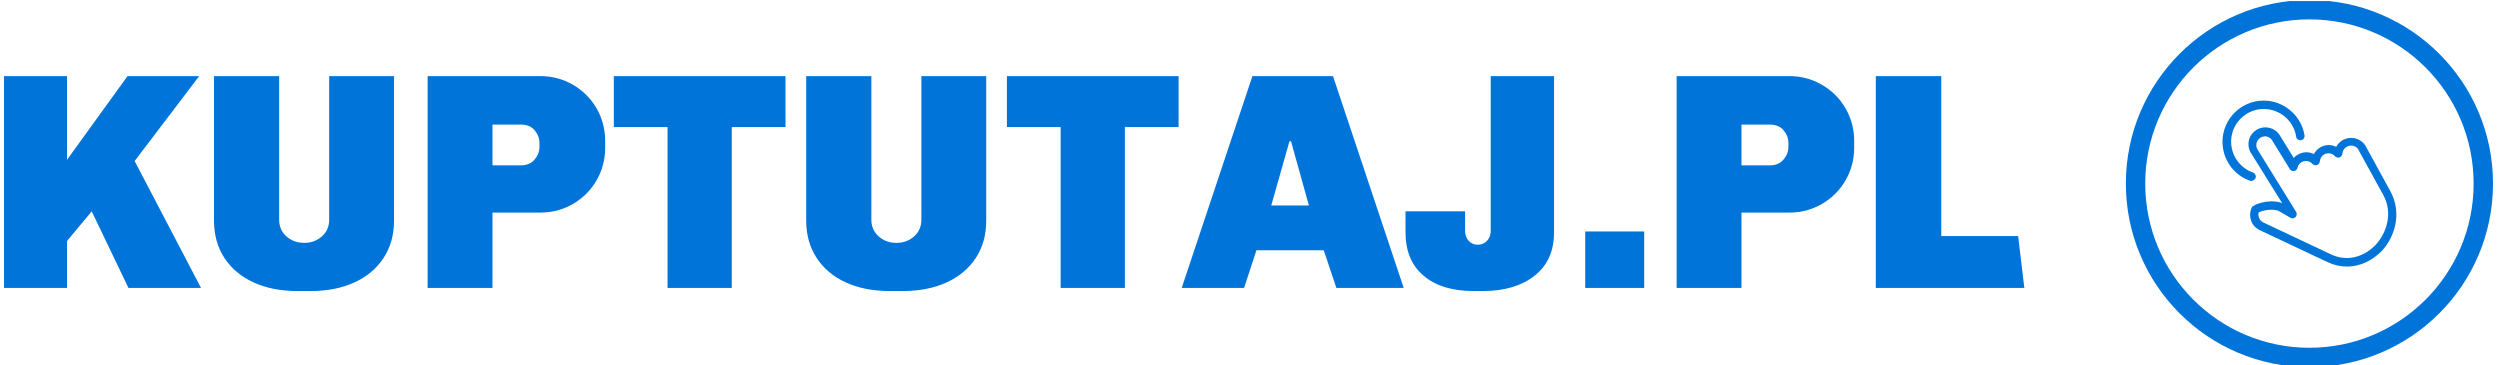
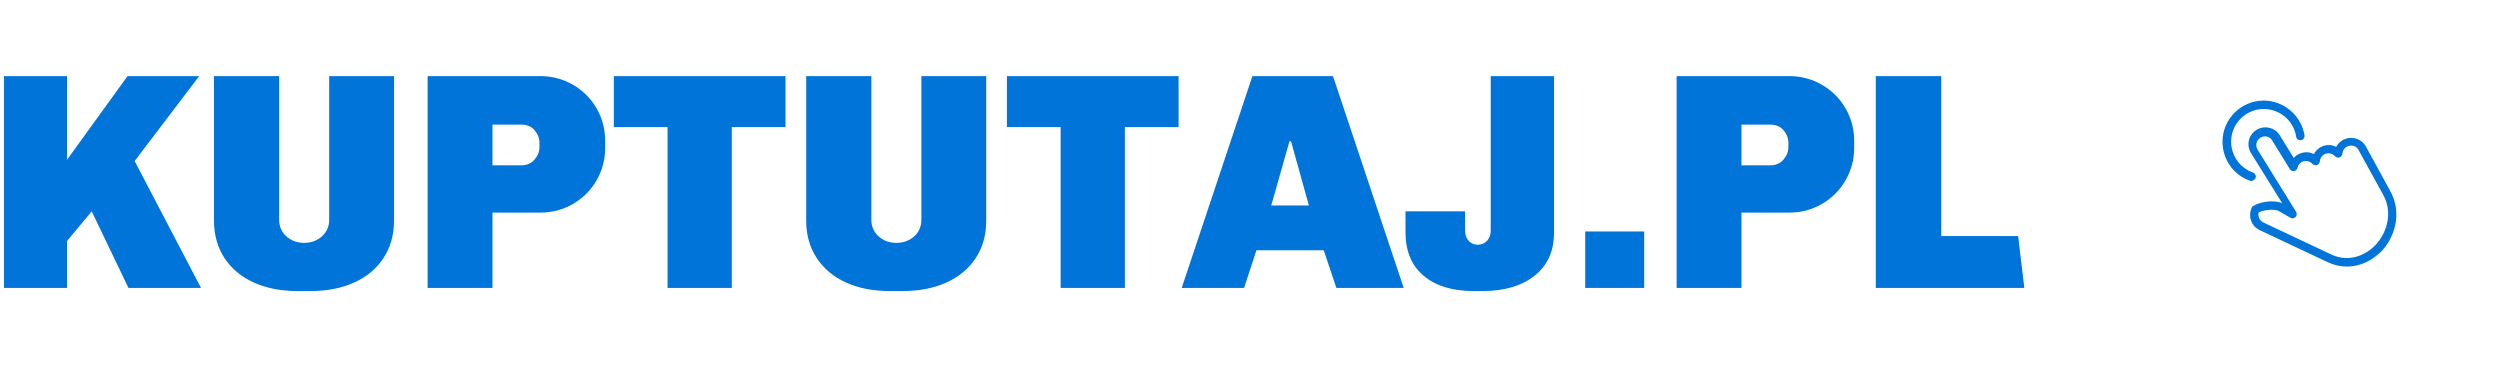
<svg xmlns="http://www.w3.org/2000/svg" version="1.1" width="1000" height="146" viewBox="0 0 1000 146">
  <g transform="matrix(1,0,0,1,-0.606,0.43)">
    <svg viewBox="0 0 396 58" data-background-color="#ffffff" preserveAspectRatio="xMidYMid meet" height="146" width="1000">
      <g id="tight-bounds" transform="matrix(1,0,0,1,0.24,-0.171)">
        <svg viewBox="0 0 395.52 58.341" height="58.341" width="395.52">
          <g>
            <svg viewBox="0 0 487.258 71.873" height="58.341" width="395.52">
              <g transform="matrix(1,0,0,1,0,14.9)">
                <svg viewBox="0 0 395.52 42.073" height="42.073" width="395.52">
                  <g>
                    <svg viewBox="0 0 395.52 42.073" height="42.073" width="395.52">
                      <g>
                        <svg viewBox="0 0 395.52 42.073" height="42.073" width="395.52">
                          <g transform="matrix(1,0,0,1,0,0)">
                            <svg width="395.52" viewBox="2.85 -34.3 327.13 34.8" height="42.073" data-palette-color="#0074d9">
                              <g class="undefined-text-0" data-fill-palette-color="primary" id="text-0">
                                <path d="M34.45-34.3L24-20.55 34.75 0 23 0 17.05-12.4 13.05-7.6 13.05 0 2.85 0 2.85-34.3 13.05-34.3 13.05-20.75 22.85-34.3 34.45-34.3ZM66-10.9Q66-7.45 64.32-4.88 62.65-2.3 59.6-0.9 56.55 0.5 52.5 0.5L52.5 0.5 50.35 0.5Q46.3 0.5 43.25-0.9 40.2-2.3 38.52-4.88 36.85-7.45 36.85-10.9L36.85-10.9 36.85-34.3 47.4-34.3 47.4-11.05Q47.4-9.4 48.57-8.35 49.75-7.3 51.45-7.3L51.45-7.3Q53.15-7.3 54.32-8.35 55.5-9.4 55.5-11.05L55.5-11.05 55.5-34.3 66-34.3 66-10.9ZM89.69-34.3Q92.55-34.3 94.97-32.9 97.39-31.5 98.8-29.08 100.19-26.65 100.19-23.8L100.19-23.8 100.19-22.7Q100.19-19.85 98.8-17.43 97.39-15 94.97-13.6 92.55-12.2 89.69-12.2L89.69-12.2 81.94-12.2 81.94 0 71.44 0 71.44-34.3 89.69-34.3ZM81.94-26.45L81.94-19.85 86.55-19.85Q87.94-19.85 88.75-20.78 89.55-21.7 89.55-22.85L89.55-22.85 89.55-23.45Q89.55-24.6 88.77-25.53 88-26.45 86.55-26.45L86.55-26.45 81.94-26.45ZM129.39-34.3L129.39-26.05 120.69-26.05 120.69 0 110.29 0 110.29-26.05 101.59-26.05 101.59-34.3 129.39-34.3ZM161.89-10.9Q161.89-7.45 160.22-4.88 158.54-2.3 155.49-0.9 152.44 0.5 148.39 0.5L148.39 0.5 146.24 0.5Q142.19 0.5 139.14-0.9 136.09-2.3 134.42-4.88 132.74-7.45 132.74-10.9L132.74-10.9 132.74-34.3 143.29-34.3 143.29-11.05Q143.29-9.4 144.47-8.35 145.64-7.3 147.34-7.3L147.34-7.3Q149.04-7.3 150.22-8.35 151.39-9.4 151.39-11.05L151.39-11.05 151.39-34.3 161.89-34.3 161.89-10.9ZM193.04-34.3L193.04-26.05 184.34-26.05 184.34 0 173.94 0 173.94-26.05 165.24-26.05 165.24-34.3 193.04-34.3ZM218.04-34.3L229.49 0 218.59 0 216.54-6.1 205.64-6.1 203.64 0 193.54 0 204.99-34.3 218.04-34.3ZM211.24-23.75L210.99-23.75 208.04-13.35 214.14-13.35 211.24-23.75ZM253.83-9Q253.83-4.45 250.68-1.98 247.53 0.5 242.33 0.5L242.33 0.5 240.78 0.5Q235.63 0.5 232.71-1.98 229.78-4.45 229.78-9L229.78-9 229.78-12.4 239.43-12.4 239.43-9.3Q239.43-8.25 240.01-7.63 240.58-7 241.48-7L241.48-7Q242.38-7 242.98-7.63 243.58-8.25 243.58-9.3L243.58-9.3 243.58-34.3 253.83-34.3 253.83-9ZM258.88-9.15L268.43-9.15 268.43 0 258.88 0 258.88-9.15ZM291.93-34.3Q294.78-34.3 297.2-32.9 299.63-31.5 301.03-29.08 302.43-26.65 302.43-23.8L302.43-23.8 302.43-22.7Q302.43-19.85 301.03-17.43 299.63-15 297.2-13.6 294.78-12.2 291.93-12.2L291.93-12.2 284.18-12.2 284.18 0 273.68 0 273.68-34.3 291.93-34.3ZM284.18-26.45L284.18-19.85 288.78-19.85Q290.18-19.85 290.98-20.78 291.78-21.7 291.78-22.85L291.78-22.85 291.78-23.45Q291.78-24.6 291-25.53 290.23-26.45 288.78-26.45L288.78-26.45 284.18-26.45ZM316.53-34.3L316.53-8.4 328.98-8.4 329.98 0 305.93 0 305.93-34.3 316.53-34.3Z" fill="#0074d9" data-fill-palette-color="primary" />
                              </g>
                            </svg>
                          </g>
                        </svg>
                      </g>
                    </svg>
                  </g>
                </svg>
              </g>
              <g transform="matrix(1,0,0,1,415.385,0)">
                <svg viewBox="0 0 71.873 71.873" height="71.873" width="71.873">
                  <g>
                    <svg />
                  </g>
                  <g id="icon-0">
                    <svg viewBox="0 0 71.873 71.873" height="71.873" width="71.873">
                      <g>
-                         <path d="M0 35.937c0-19.847 16.089-35.937 35.937-35.937 19.847 0 35.937 16.089 35.936 35.937 0 19.847-16.089 35.937-35.936 35.936-19.847 0-35.937-16.089-35.937-35.936zM35.937 68.079c17.752 0 32.142-14.391 32.142-32.142 0-17.752-14.391-32.142-32.142-32.143-17.752 0-32.142 14.391-32.143 32.143 0 17.752 14.391 32.142 32.143 32.142z" data-fill-palette-color="accent" fill="#0074d9" stroke="transparent" />
-                       </g>
+                         </g>
                      <g transform="matrix(1,0,0,1,18.918,19.69)">
                        <svg viewBox="0 0 34.038 32.493" height="32.493" width="34.038">
                          <g>
                            <svg version="1.1" x="0" y="0" viewBox="9.8 13 72.49 69.2" style="enable-background:new 0 0 90 90;" xml:space="preserve" height="32.493" width="34.038" class="icon-a-0" data-fill-palette-color="accent" id="a-0">
                              <g fill="#0074d9" data-fill-palette-color="accent">
                                <path d="M61.7 82.2c-2.7 0-5.5-0.6-8.2-1.9L25.3 67c-1.7-0.8-3-2.2-3.6-4-0.6-1.8-0.5-3.7 0.3-5.4 0.1-0.3 0.4-0.6 0.7-0.7 2.9-1.8 8.7-2.6 12-1.1l-13-20.9c-1-1.6-1.3-3.5-0.9-5.3 0.4-1.8 1.6-3.4 3.2-4.4l0 0c3.3-2 7.7-1 9.7 2.3l5.8 9.4c0.5-0.5 1-1 1.6-1.3 2.1-1.3 4.7-1.4 6.8-0.3 0.6-1.1 1.4-2 2.5-2.7 2.1-1.3 4.7-1.4 6.8-0.3 0.6-1.1 1.4-2 2.5-2.7 1.7-1 3.7-1.3 5.6-0.8 1.8 0.5 3.3 1.6 4.2 3.2l10.3 18.8c5 9.2 1.8 19.2-3.7 25C72 79.9 66.9 82.2 61.7 82.2zM24.9 59.6c-0.2 0.7-0.2 1.5 0.1 2.2 0.3 0.9 1 1.6 1.8 2L55 77.1c7.6 3.6 14.6 0.3 18.6-3.9 4.6-4.9 7.4-13.3 3.2-20.9L66.4 33.4c-0.4-0.7-1.1-1.3-2-1.5-1-0.3-2-0.1-2.9 0.4-1 0.6-1.6 1.6-1.7 2.8-0.1 0.7-0.5 1.3-1.2 1.6-0.7 0.2-1.4 0-1.9-0.5-1.1-1.3-3.1-1.6-4.6-0.7-1 0.6-1.6 1.6-1.7 2.8-0.1 0.7-0.5 1.3-1.2 1.6-0.7 0.2-1.4 0-1.9-0.5-1.1-1.3-3.1-1.6-4.6-0.7-0.8 0.5-1.4 1.3-1.6 2.3-0.2 0.7-0.7 1.2-1.4 1.4-0.7 0.1-1.4-0.2-1.8-0.8l-7.4-12c-1-1.7-3.2-2.2-4.9-1.1-0.8 0.5-1.4 1.3-1.6 2.2-0.2 0.9-0.1 1.9 0.4 2.7l16.1 26c0.4 0.7 0.3 1.5-0.2 2.1-0.5 0.6-1.4 0.8-2.1 0.4L33.2 59C31.3 58.1 27.2 58.5 24.9 59.6z" fill="#0074d9" data-fill-palette-color="accent" />
                              </g>
                              <g fill="#0074d9" data-fill-palette-color="accent">
-                                 <path d="M21.8 46.5c-0.2 0-0.4 0-0.6-0.1-6.8-2.4-11.4-8.9-11.4-16.2 0-9.5 7.7-17.2 17.2-17.2 8.4 0 15.7 6.3 17 14.5 0.1 1-0.5 1.9-1.5 2-1 0.1-1.9-0.5-2-1.5-1-6.6-6.8-11.5-13.5-11.5-7.5 0-13.6 6.1-13.6 13.6 0 5.8 3.6 10.9 9.1 12.9 0.9 0.3 1.4 1.3 1.1 2.3C23.2 46 22.5 46.5 21.8 46.5z" fill="#0074d9" data-fill-palette-color="accent" />
+                                 <path d="M21.8 46.5c-0.2 0-0.4 0-0.6-0.1-6.8-2.4-11.4-8.9-11.4-16.2 0-9.5 7.7-17.2 17.2-17.2 8.4 0 15.7 6.3 17 14.5 0.1 1-0.5 1.9-1.5 2-1 0.1-1.9-0.5-2-1.5-1-6.6-6.8-11.5-13.5-11.5-7.5 0-13.6 6.1-13.6 13.6 0 5.8 3.6 10.9 9.1 12.9 0.9 0.3 1.4 1.3 1.1 2.3C23.2 46 22.5 46.5 21.8 46.5" fill="#0074d9" data-fill-palette-color="accent" />
                              </g>
                            </svg>
                          </g>
                        </svg>
                      </g>
                    </svg>
                  </g>
                </svg>
              </g>
            </svg>
          </g>
          <defs />
        </svg>
-         <rect width="395.52" height="58.341" fill="none" stroke="none" visibility="hidden" />
      </g>
    </svg>
  </g>
</svg>